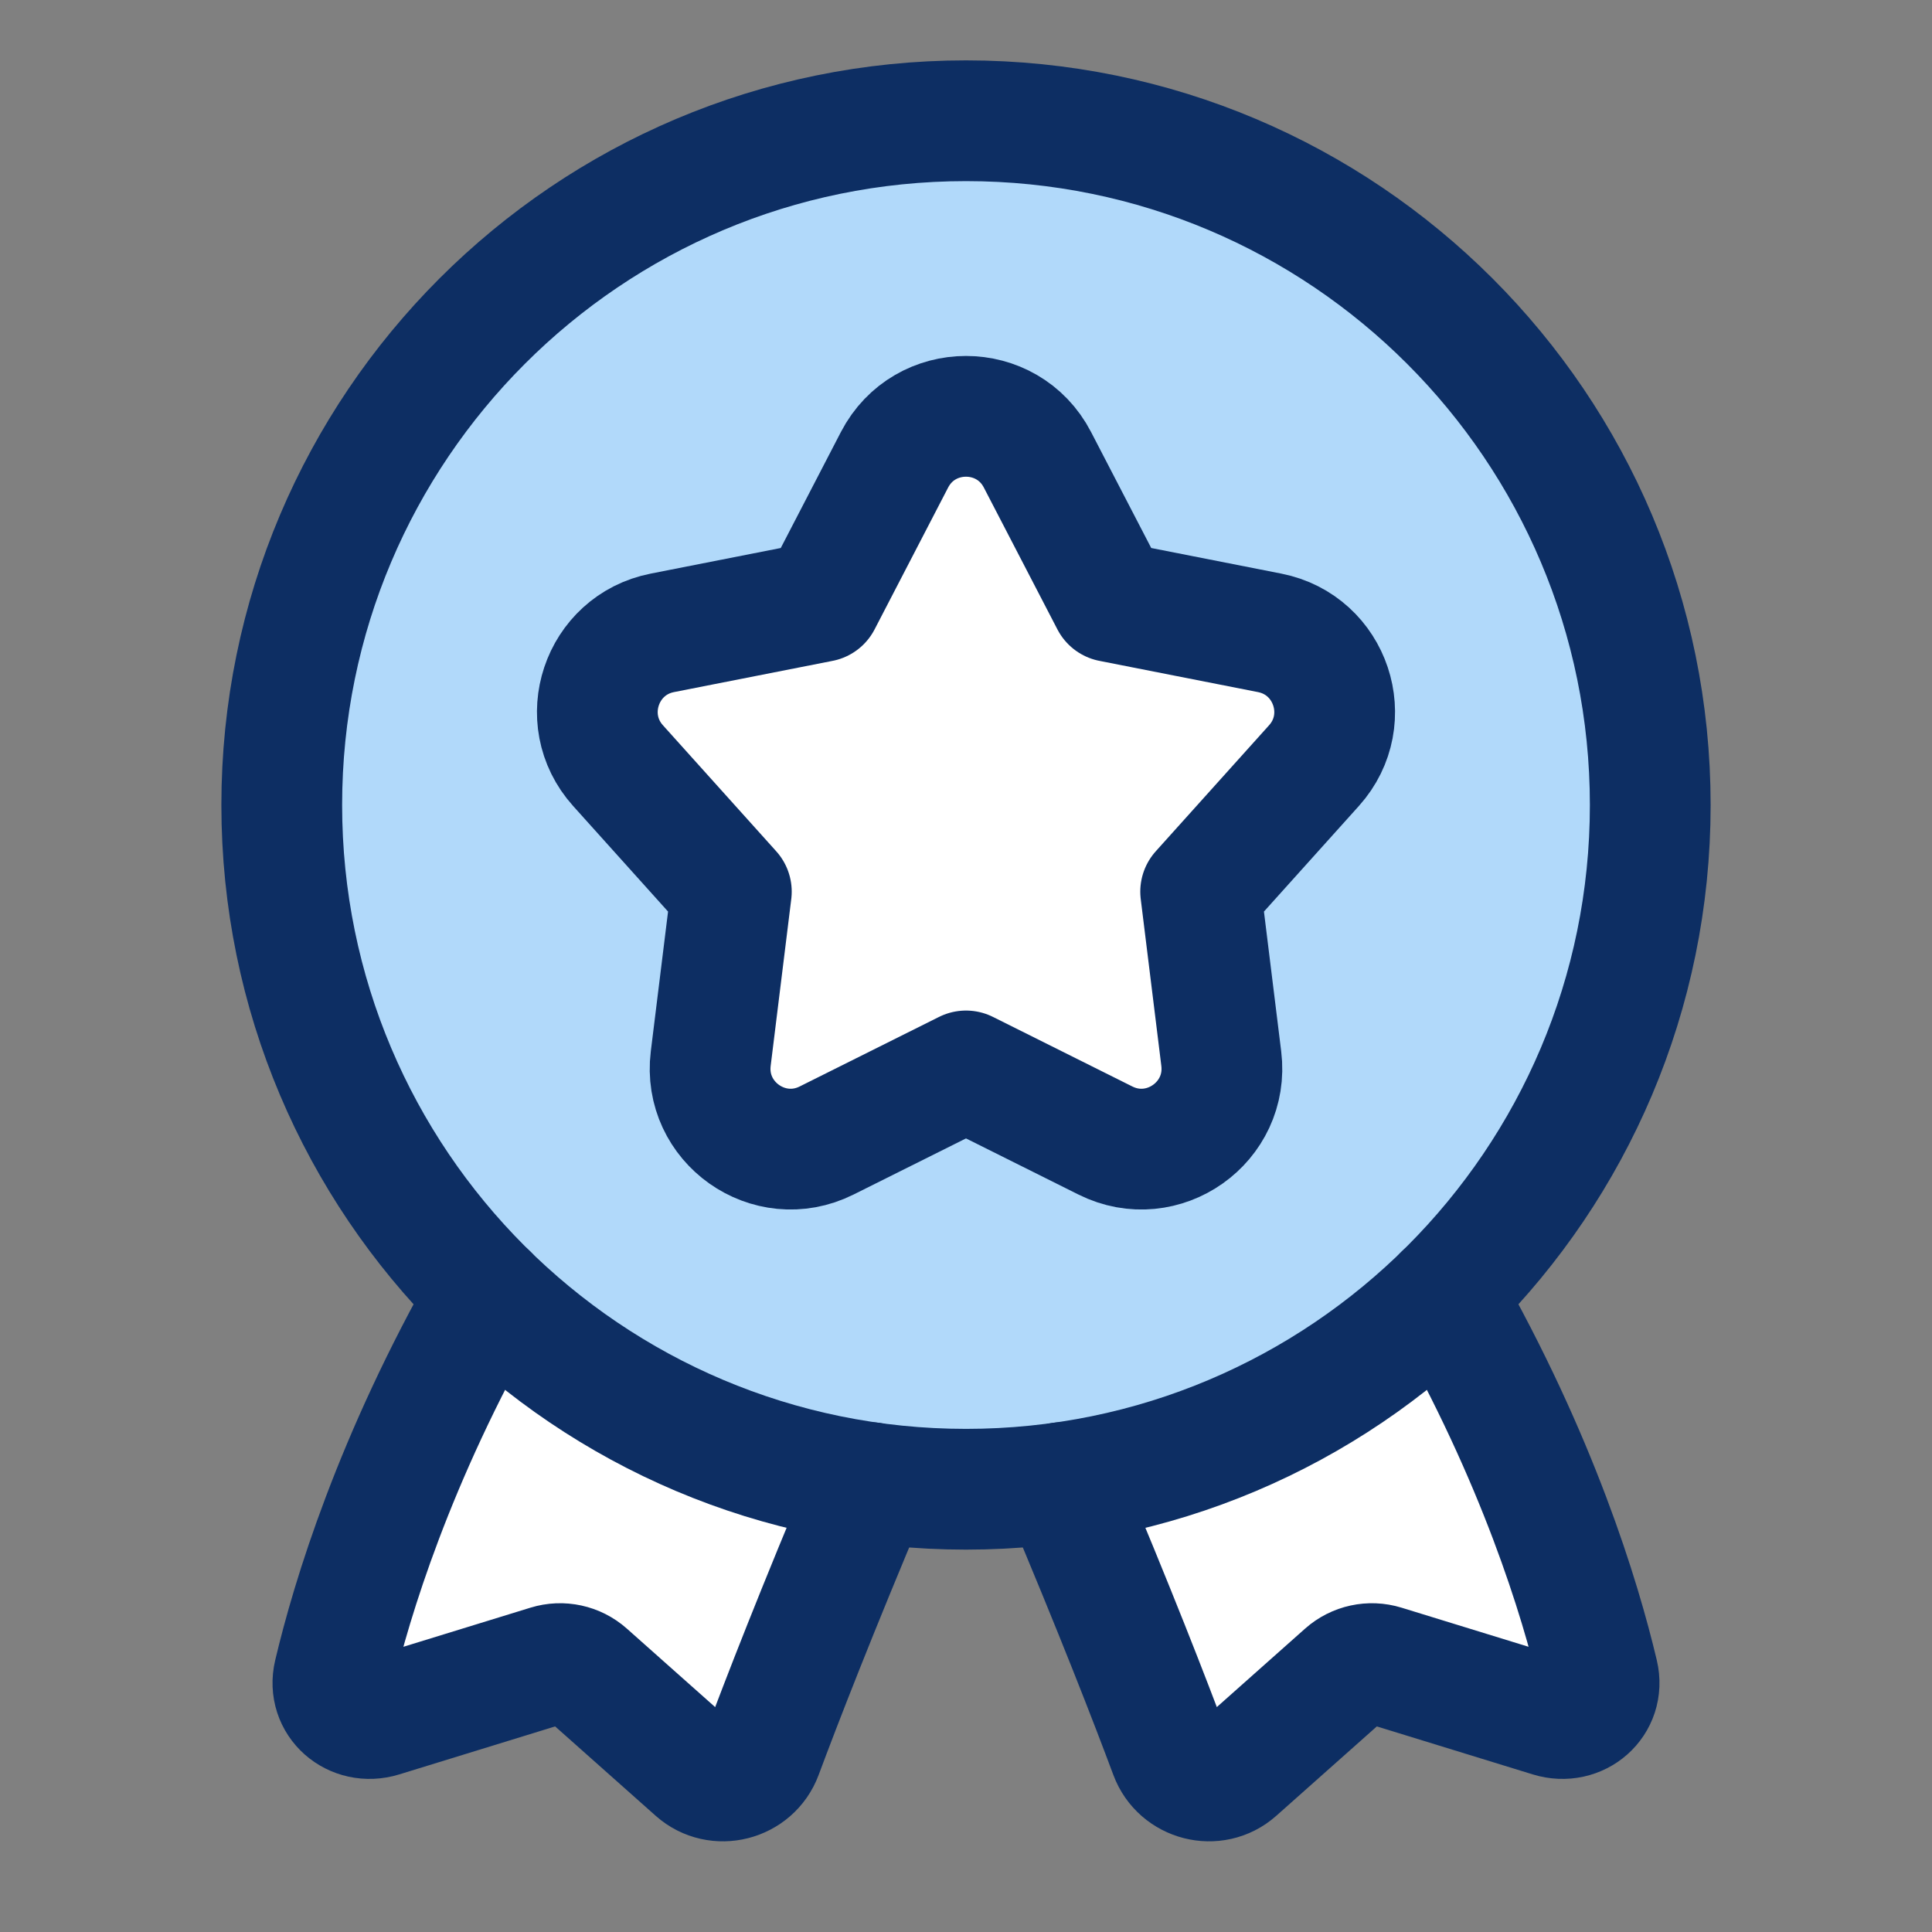
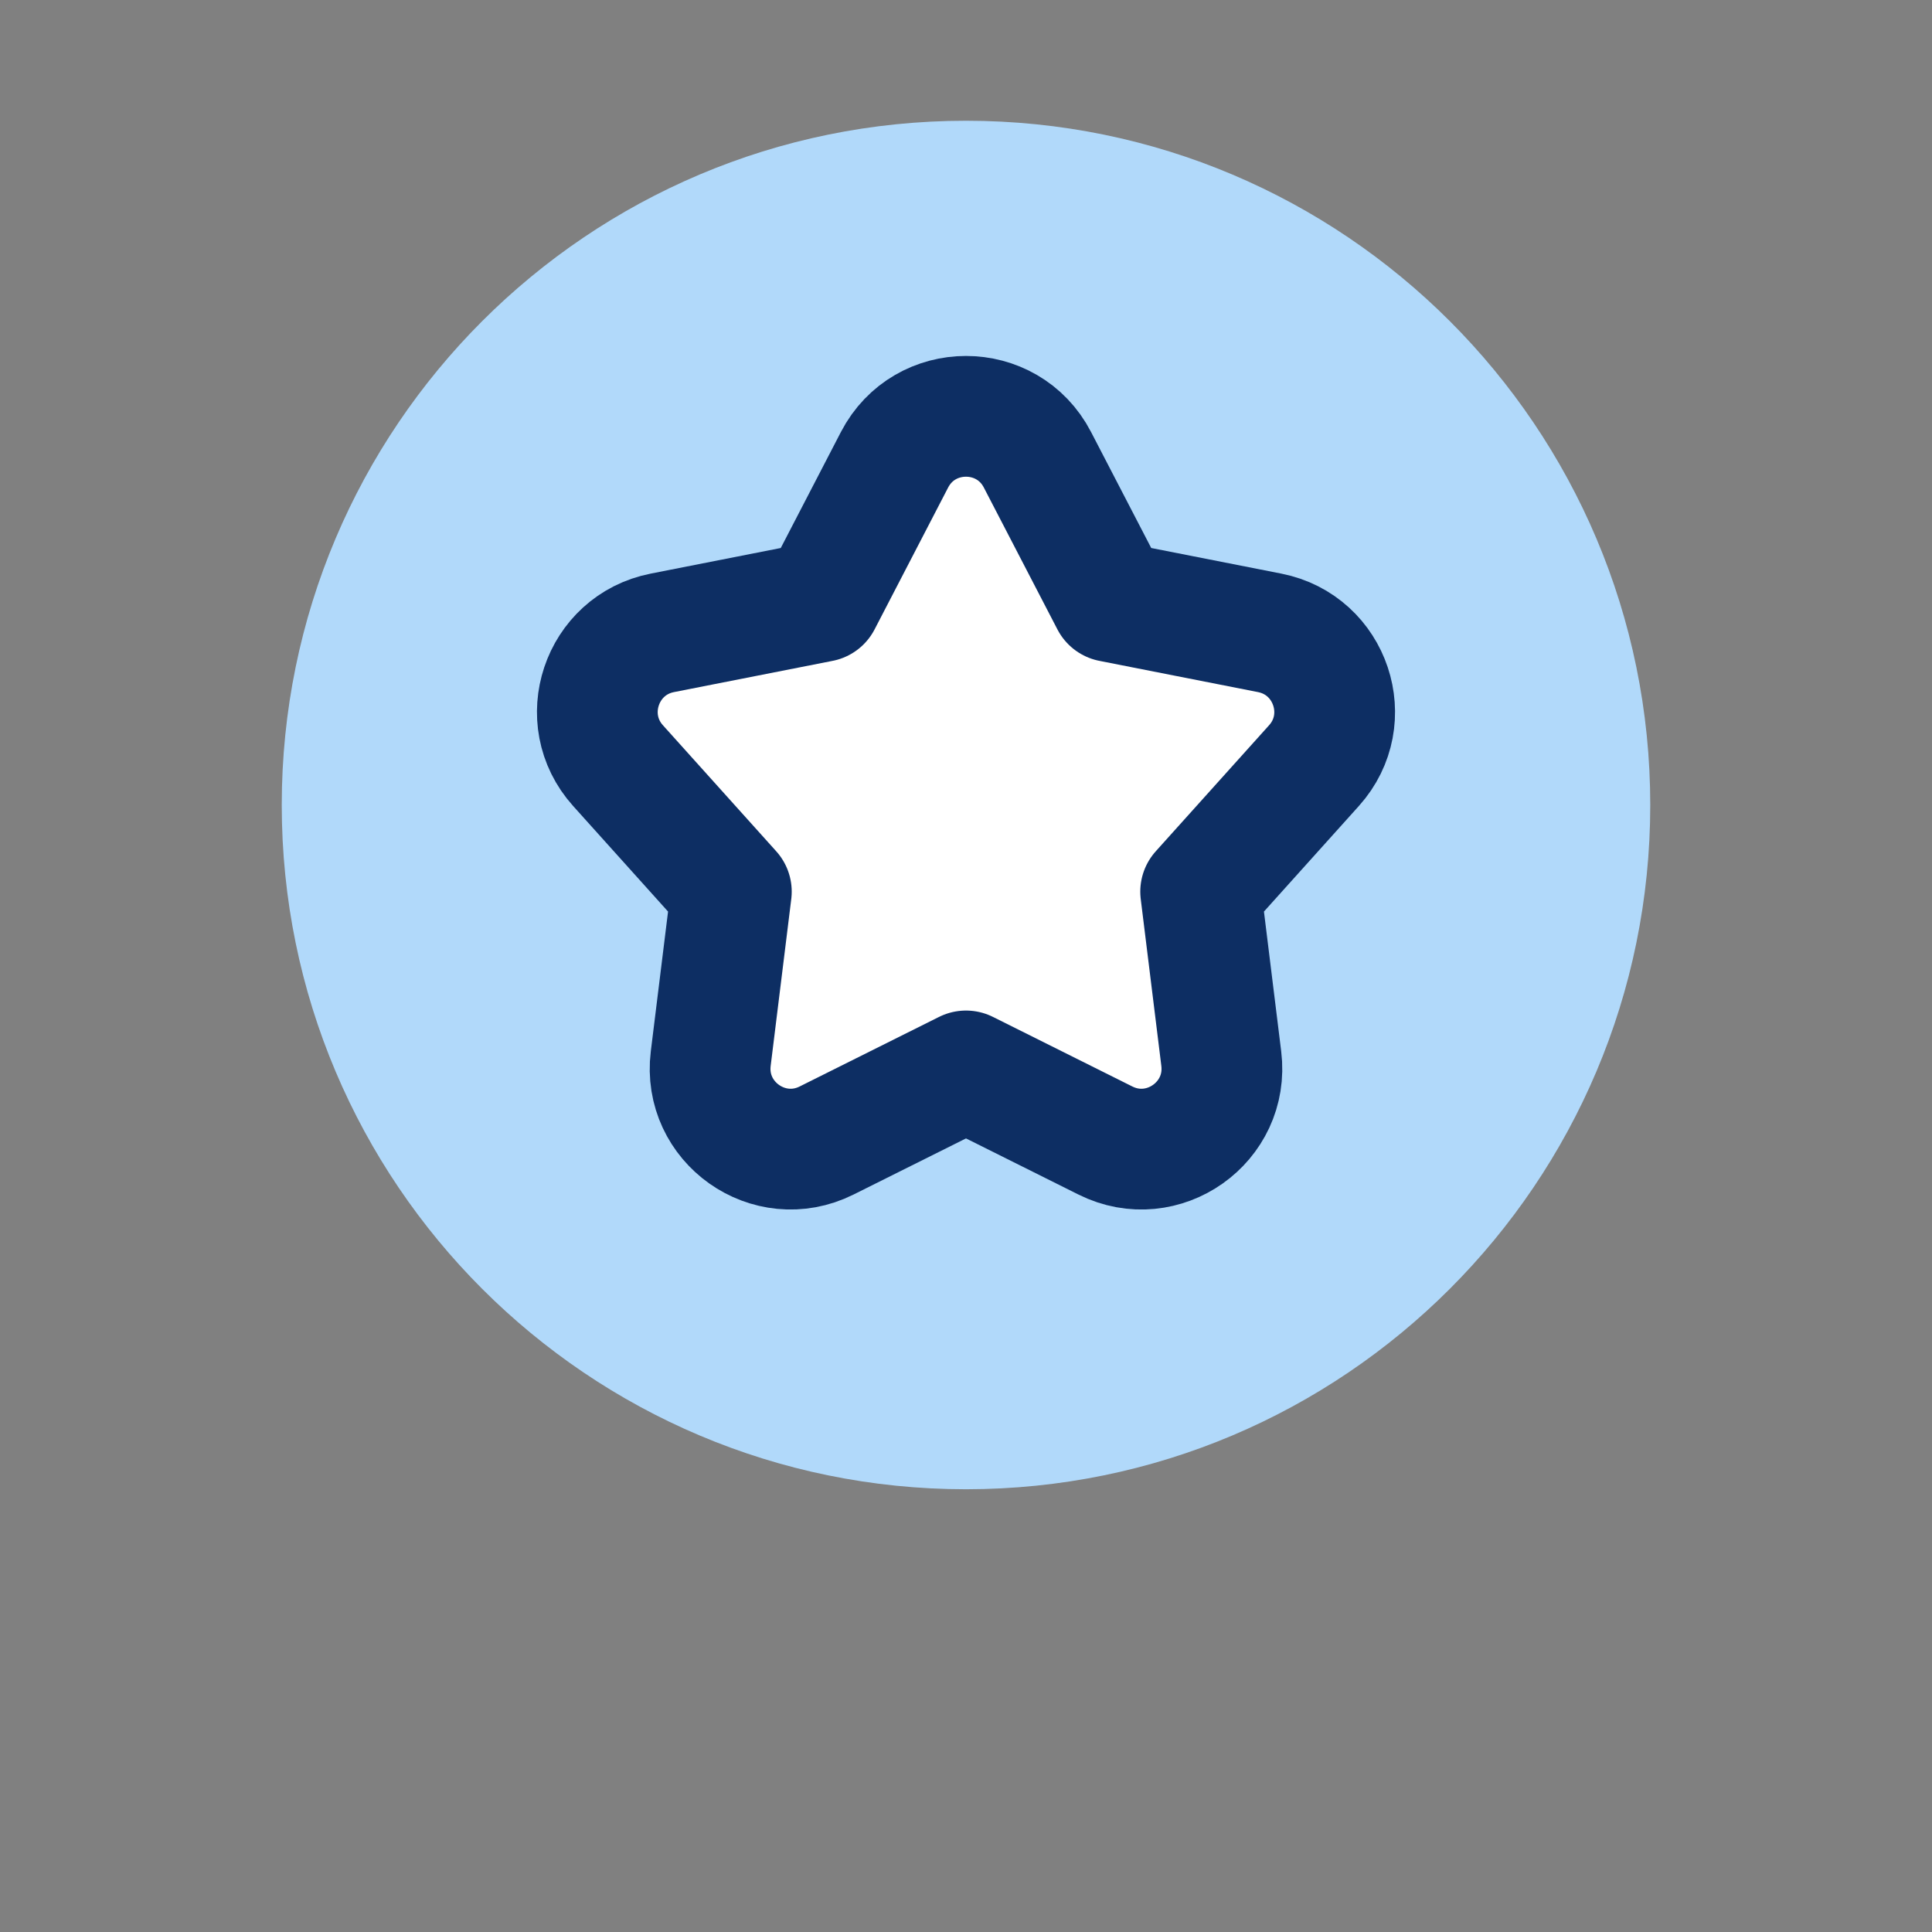
<svg xmlns="http://www.w3.org/2000/svg" width="48" height="48" viewBox="0 0 48 48" fill="none">
  <rect x="0" y="0" width="48" height="48" fill="#808080" stroke="none" />
-   <path d="M12.122 32.162C9.791 36.257 8.741 39.715 8.297 41.593C8.13 42.299 8.784 42.864 9.478 42.651L13.62 41.376C13.954 41.273 14.317 41.352 14.578 41.584L17.287 43.993C17.824 44.469 18.683 44.248 18.933 43.576C19.421 42.266 20.284 40.039 21.637 36.837C17.957 36.325 14.655 34.636 12.122 32.162Z" fill="white" />
-   <path d="M26.363 36.837C27.716 40.038 28.579 42.266 29.067 43.575C29.317 44.248 30.176 44.469 30.712 43.992L33.422 41.584C33.683 41.352 34.046 41.273 34.38 41.376L38.522 42.65C39.215 42.864 39.87 42.298 39.703 41.592C39.258 39.715 38.208 36.257 35.878 32.162C33.345 34.636 30.043 36.325 26.363 36.837Z" fill="white" />
  <path d="M41 20C41 29.389 33.389 37 24 37C14.611 37 7 29.389 7 20C7 10.611 14.611 3 24 3C33.389 3 41 10.611 41 20Z" fill="#b1d9fa" />
  <path d="M22.225 11.423C22.971 9.984 25.029 9.984 25.776 11.423L27.604 14.947L31.545 15.723C33.068 16.023 33.683 17.868 32.645 19.022L29.83 22.153L30.342 26.301C30.538 27.884 28.892 29.048 27.464 28.336L24 26.607L20.537 28.336C19.109 29.048 17.463 27.884 17.659 26.301L18.17 22.153L15.355 19.022C14.317 17.868 14.933 16.023 16.456 15.723L20.397 14.947L22.225 11.423Z" fill="white" />
-   <path d="M41 20C41 29.389 33.389 37 24 37C14.611 37 7 29.389 7 20C7 10.611 14.611 3 24 3C33.389 3 41 10.611 41 20Z" stroke="#0d2e63" stroke-width="3" stroke-linecap="round" stroke-linejoin="round" />
-   <path d="M12.122 32.162C9.791 36.257 8.741 39.715 8.297 41.593C8.13 42.299 8.784 42.864 9.478 42.651L13.62 41.376C13.954 41.273 14.317 41.352 14.578 41.584L17.287 43.992C17.824 44.469 18.683 44.248 18.933 43.575C19.421 42.266 20.284 40.039 21.637 36.837M26.363 36.837C27.716 40.039 28.579 42.266 29.067 43.575C29.317 44.248 30.176 44.469 30.712 43.992L33.421 41.584C33.683 41.352 34.046 41.273 34.38 41.376L38.522 42.651C39.215 42.864 39.87 42.299 39.703 41.593C39.258 39.715 38.208 36.257 35.878 32.162" stroke="#0d2e63" stroke-width="3" stroke-linecap="round" stroke-linejoin="round" />
  <path d="M22.224 11.423C22.971 9.984 25.029 9.984 25.775 11.423L27.603 14.947L31.544 15.723C33.067 16.023 33.683 17.868 32.645 19.022L29.83 22.153L30.342 26.301C30.537 27.884 28.891 29.048 27.464 28.336L24 26.607L20.536 28.336C19.109 29.048 17.463 27.884 17.658 26.301L18.17 22.153L15.355 19.022C14.317 17.868 14.933 16.023 16.456 15.723L20.397 14.947L22.224 11.423Z" stroke="#0d2e63" stroke-width="3" stroke-linecap="round" stroke-linejoin="round" />
</svg>